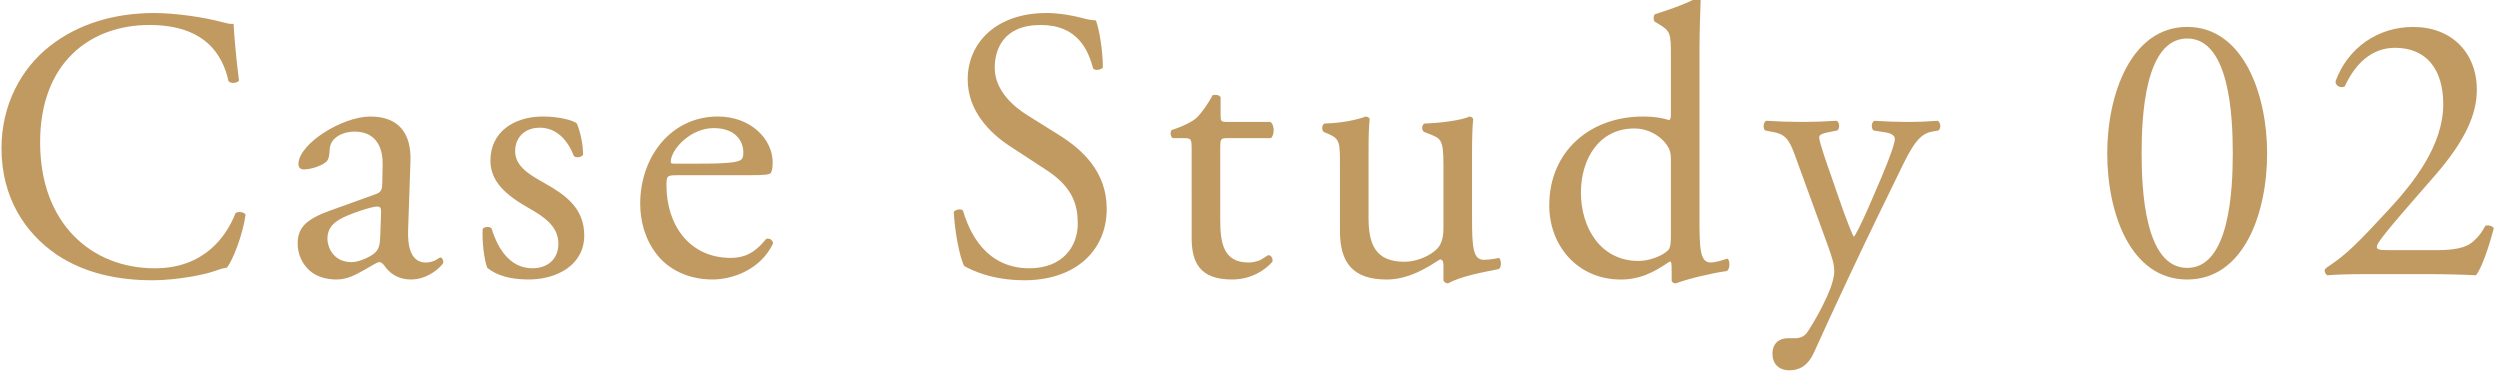
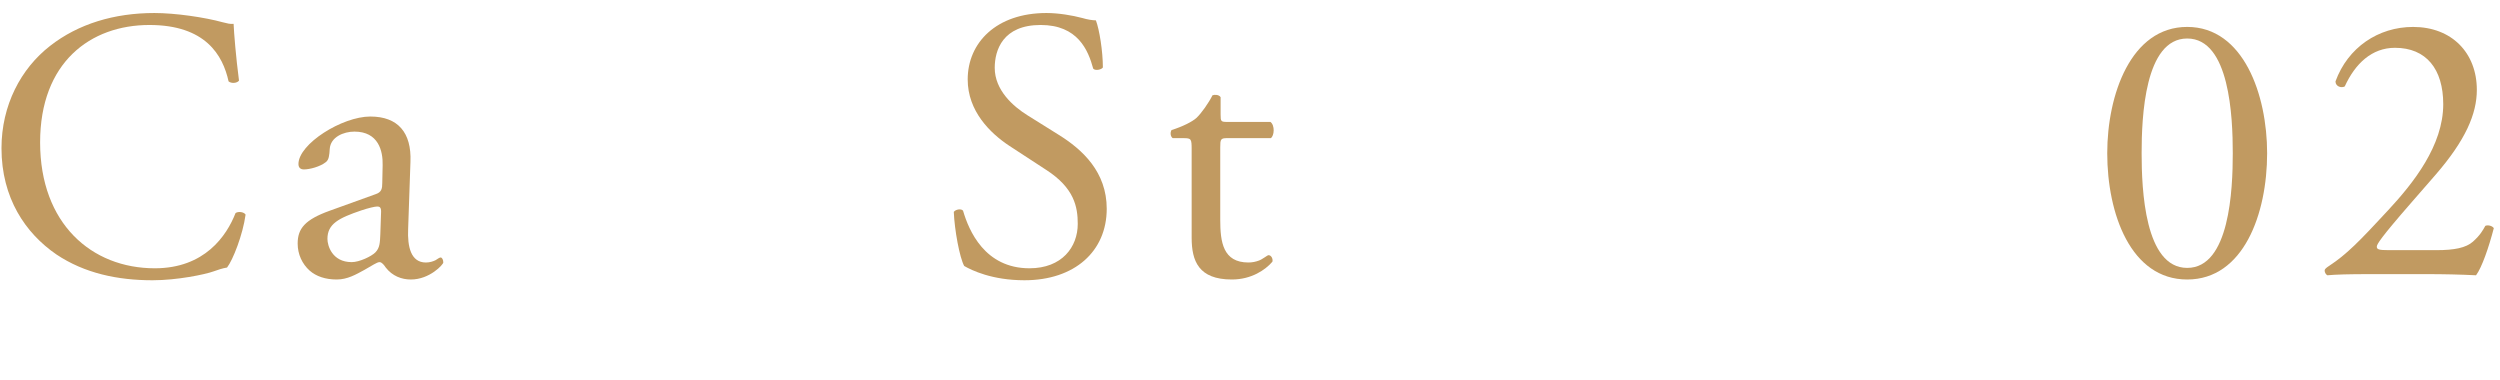
<svg xmlns="http://www.w3.org/2000/svg" version="1.1" id="レイヤー_1" x="0px" y="0px" width="155.375px" height="23.625px" viewBox="0 0 155.375 23.625" enable-background="new 0 0 155.375 23.625" xml:space="preserve">
  <g>
    <g>
      <path fill="#C19A61" d="M3.117,2.849c1.752-1.368,3.984-2.04,6.48-2.04c1.297,0,3.121,0.265,4.249,0.576    c0.288,0.072,0.456,0.12,0.672,0.096c0.023,0.553,0.144,2.064,0.336,3.528c-0.12,0.168-0.48,0.192-0.648,0.049    c-0.359-1.633-1.439-3.505-4.92-3.505c-3.673,0-6.793,2.328-6.793,7.297c0,5.041,3.192,7.824,7.129,7.824    c3.097,0,4.464-2.016,5.017-3.432c0.168-0.119,0.527-0.072,0.624,0.096c-0.168,1.248-0.792,2.832-1.152,3.289    c-0.288,0.047-0.576,0.145-0.84,0.24c-0.528,0.191-2.257,0.551-3.793,0.551c-2.16,0-4.224-0.432-5.976-1.607    c-1.921-1.32-3.409-3.504-3.409-6.6C0.093,6.545,1.293,4.265,3.117,2.849z" />
      <path fill="#C19A61" d="M23.35,12.066c0.36-0.12,0.408-0.336,0.408-0.695l0.023-1.104c0.024-0.888-0.264-2.088-1.752-2.088    c-0.672,0-1.488,0.336-1.536,1.08c-0.023,0.384-0.048,0.672-0.24,0.815c-0.359,0.288-1.008,0.456-1.368,0.456    c-0.216,0-0.336-0.12-0.336-0.336c0-1.248,2.713-2.952,4.465-2.952c1.729,0,2.568,1.008,2.496,2.809l-0.144,4.176    c-0.049,1.104,0.168,2.088,1.104,2.088c0.24,0,0.456-0.072,0.601-0.145c0.12-0.072,0.239-0.168,0.312-0.168    c0.096,0,0.168,0.145,0.168,0.312c0,0.121-0.84,1.057-2.016,1.057c-0.576,0-1.152-0.217-1.561-0.744    c-0.096-0.145-0.24-0.336-0.384-0.336c-0.168,0-0.456,0.215-0.937,0.48c-0.527,0.287-1.056,0.6-1.728,0.6    c-0.696,0-1.272-0.193-1.681-0.553c-0.456-0.408-0.744-1.008-0.744-1.68c0-0.936,0.456-1.488,1.992-2.041L23.35,12.066z     M21.861,16.291c0.48,0,1.225-0.361,1.464-0.6c0.288-0.289,0.288-0.625,0.312-1.129l0.048-1.416c0-0.264-0.096-0.312-0.24-0.312    c-0.144,0-0.552,0.096-0.983,0.24c-1.416,0.48-2.112,0.84-2.112,1.775C20.35,15.258,20.638,16.291,21.861,16.291z" />
-       <path fill="#C19A61" d="M35.854,7.674c0.217,0.527,0.385,1.296,0.385,1.943c-0.097,0.168-0.456,0.217-0.576,0.072    c-0.408-1.056-1.128-1.752-2.112-1.752c-0.937,0-1.536,0.6-1.536,1.464c0,0.984,1.008,1.513,1.848,1.992    c1.272,0.72,2.448,1.536,2.448,3.241c0,1.824-1.68,2.736-3.456,2.736c-1.128,0-1.968-0.24-2.568-0.721    c-0.191-0.455-0.336-1.633-0.288-2.424c0.12-0.145,0.433-0.168,0.553-0.023c0.407,1.32,1.176,2.471,2.544,2.471    c0.864,0,1.608-0.504,1.608-1.535c0-1.104-0.96-1.705-1.849-2.209c-1.392-0.792-2.376-1.631-2.376-2.952    c0-1.752,1.44-2.736,3.265-2.736C34.75,7.242,35.638,7.482,35.854,7.674z" />
-       <path fill="#C19A61" d="M42.069,10.89c-0.624,0-0.647,0.048-0.647,0.648c0,2.424,1.416,4.489,3.984,4.489    c0.792,0,1.464-0.24,2.208-1.178c0.239-0.07,0.408,0.072,0.432,0.289c-0.792,1.633-2.521,2.232-3.769,2.232    c-1.56,0-2.784-0.672-3.479-1.584c-0.721-0.938-1.009-2.064-1.009-3.121c0-2.952,1.944-5.424,4.824-5.424    c2.064,0,3.409,1.416,3.409,2.856c0,0.336-0.049,0.528-0.097,0.624c-0.072,0.144-0.408,0.168-1.416,0.168H42.069z M43.558,10.17    c1.776,0,2.304-0.097,2.496-0.24c0.072-0.048,0.145-0.145,0.145-0.456c0-0.672-0.456-1.513-1.849-1.513    c-1.416,0-2.641,1.297-2.664,2.089c0,0.048,0,0.12,0.168,0.12H43.558z" />
      <path fill="#C19A61" d="M63.67,17.418c-2.017,0-3.289-0.623-3.745-0.887c-0.288-0.529-0.6-2.232-0.647-3.361    c0.12-0.168,0.479-0.215,0.576-0.072c0.359,1.225,1.344,3.576,4.128,3.576c2.017,0,3-1.318,3-2.76c0-1.057-0.216-2.232-1.968-3.36    l-2.28-1.488c-1.2-0.792-2.592-2.16-2.592-4.128c0-2.28,1.775-4.129,4.896-4.129c0.744,0,1.608,0.145,2.232,0.312    c0.312,0.096,0.648,0.144,0.84,0.144c0.217,0.576,0.433,1.92,0.433,2.929c-0.096,0.144-0.48,0.216-0.601,0.071    c-0.312-1.151-0.96-2.712-3.264-2.712c-2.353,0-2.856,1.561-2.856,2.664c0,1.393,1.152,2.4,2.04,2.952l1.92,1.2    c1.513,0.937,3.001,2.328,3.001,4.609C68.782,15.619,66.79,17.418,63.67,17.418z" />
      <path fill="#C19A61" d="M76.27,8.585c-0.408,0-0.432,0.072-0.432,0.576v4.489c0,1.393,0.168,2.664,1.752,2.664    c0.24,0,0.456-0.047,0.647-0.119c0.217-0.072,0.528-0.336,0.601-0.336c0.192,0,0.288,0.264,0.24,0.408    c-0.433,0.504-1.297,1.104-2.521,1.104c-2.064,0-2.496-1.152-2.496-2.592V9.282c0-0.647-0.024-0.696-0.504-0.696h-0.672    c-0.145-0.096-0.169-0.359-0.072-0.504c0.696-0.216,1.296-0.527,1.536-0.744c0.312-0.287,0.768-0.936,1.008-1.416    c0.12-0.048,0.408-0.048,0.504,0.12v1.08c0,0.433,0.024,0.456,0.433,0.456h2.664c0.288,0.216,0.24,0.864,0.023,1.008H76.27z" />
-       <path fill="#C19A61" d="M85.055,13.506c0,1.656,0.408,2.762,2.232,2.762c0.647,0,1.416-0.266,1.944-0.721    c0.312-0.289,0.479-0.648,0.479-1.393v-3.936c0-1.561-0.168-1.608-0.888-1.896l-0.312-0.12c-0.168-0.096-0.168-0.432,0.024-0.527    c0.96-0.024,2.28-0.192,2.808-0.433c0.12,0.024,0.192,0.072,0.217,0.168c-0.049,0.456-0.072,1.2-0.072,2.088v4.034    c0,1.895,0.072,2.615,0.744,2.615c0.288,0,0.6-0.049,0.936-0.119c0.145,0.119,0.168,0.6-0.023,0.695    c-0.937,0.191-2.328,0.432-3.145,0.889c-0.12,0-0.24-0.072-0.288-0.168v-0.984c0-0.217-0.072-0.336-0.216-0.336    c-0.72,0.455-1.896,1.248-3.312,1.248c-2.112,0-2.904-1.057-2.904-3v-4.009c0-1.512,0-1.728-0.72-2.04l-0.288-0.12    c-0.145-0.12-0.12-0.456,0.048-0.527c1.104-0.024,2.04-0.24,2.568-0.433c0.144,0.024,0.216,0.072,0.24,0.168    c-0.049,0.408-0.072,0.912-0.072,2.088V13.506z" />
-       <path fill="#C19A61" d="M105.623,13.531c0,1.895,0.024,2.783,0.696,2.783c0.264,0,0.672-0.119,1.032-0.24    c0.168,0.049,0.191,0.648-0.024,0.768c-1.008,0.145-2.496,0.506-3.168,0.77c-0.145,0-0.265-0.072-0.265-0.193V17.01    c0-0.359,0-0.646-0.048-0.742h-0.096c-1.056,0.719-1.872,1.104-3.024,1.104c-2.664,0-4.44-2.088-4.44-4.609    c0-3.36,2.545-5.52,5.809-5.52c0.816,0,1.345,0.12,1.608,0.216c0.12,0,0.144-0.144,0.144-0.336V3.498    c0-1.416-0.023-1.561-0.744-1.992l-0.239-0.145c-0.12-0.071-0.12-0.407,0-0.479c0.6-0.192,1.728-0.552,2.592-1.008    c0.096,0,0.192,0.048,0.24,0.144c-0.024,0.72-0.072,1.92-0.072,2.977V13.531z M103.847,9.93c0-0.48-0.096-0.696-0.264-0.937    c-0.36-0.504-1.08-1.008-2.017-1.008c-2.184,0-3.312,1.896-3.312,3.984c0,2.184,1.224,4.249,3.576,4.249    c0.647,0,1.464-0.289,1.848-0.672c0.145-0.145,0.168-0.504,0.168-0.889V9.93z" />
-       <path fill="#C19A61" d="M110.158,21.979c0-0.648,0.432-0.959,0.96-0.959h0.456c0.384,0,0.624-0.168,0.792-0.432    c0.696-1.08,1.176-2.09,1.393-2.666c0.071-0.191,0.239-0.695,0.239-1.031c0-0.48-0.096-0.768-0.407-1.656l-1.873-5.136    c-0.407-1.128-0.575-1.704-1.416-1.872l-0.6-0.12c-0.145-0.12-0.12-0.528,0.072-0.601c0.768,0.049,1.487,0.072,2.28,0.072    c0.647,0,1.319-0.023,2.088-0.072c0.191,0.072,0.216,0.48,0.048,0.601l-0.6,0.12c-0.337,0.072-0.528,0.144-0.528,0.312    c0,0.288,0.552,1.849,0.696,2.257l0.768,2.208c0.145,0.385,0.601,1.656,0.696,1.705c0.072-0.049,0.456-0.793,0.888-1.777    l0.816-1.896c0.528-1.248,0.84-2.136,0.84-2.399c0-0.168-0.144-0.336-0.576-0.408l-0.744-0.12    c-0.168-0.12-0.144-0.528,0.048-0.601c0.769,0.049,1.488,0.072,2.112,0.072c0.601,0,1.152-0.023,1.824-0.072    c0.192,0.097,0.217,0.456,0.048,0.601l-0.407,0.072c-0.792,0.144-1.225,0.84-2.04,2.544l-1.345,2.76    c-0.792,1.607-2.76,5.785-3.937,8.4c-0.408,0.912-0.983,1.129-1.536,1.129C110.519,23.012,110.158,22.58,110.158,21.979z" />
      <path fill="#C19A61" d="M140.902,9.522c0,3.769-1.464,7.849-4.968,7.849c-3.505,0-4.969-4.08-4.969-7.849    c0-3.624,1.464-7.849,4.969-7.849C139.438,1.673,140.902,5.898,140.902,9.522z M133.102,9.522c0,2.256,0.192,7.128,2.833,7.128    c2.64,0,2.832-4.873,2.832-7.128s-0.192-7.129-2.832-7.129C133.294,2.393,133.102,7.266,133.102,9.522z" />
      <path fill="#C19A61" d="M151.438,15.547c1.104,0,1.824-0.145,2.256-0.529c0.456-0.406,0.624-0.719,0.769-0.982    c0.168-0.072,0.432,0,0.527,0.143c-0.312,1.201-0.744,2.449-1.104,2.93c-0.984-0.049-1.992-0.072-3.097-0.072h-3.48    c-1.344,0-2.136,0.023-2.664,0.072c-0.048-0.025-0.168-0.121-0.168-0.312c0-0.072,0.12-0.168,0.264-0.264    c1.104-0.721,1.896-1.537,3.673-3.457c1.584-1.704,3.433-4.033,3.433-6.6c0-2.185-1.057-3.505-3.001-3.505    c-1.439,0-2.472,0.984-3.12,2.4c-0.216,0.12-0.576,0-0.576-0.312c0.769-2.112,2.664-3.385,4.824-3.385    c2.4,0,3.961,1.608,3.961,3.912c0,1.488-0.696,3.12-2.568,5.28l-1.464,1.681c-1.969,2.256-2.185,2.639-2.185,2.783    c0,0.168,0.12,0.217,0.744,0.217H151.438z" />
    </g>
  </g>
</svg>